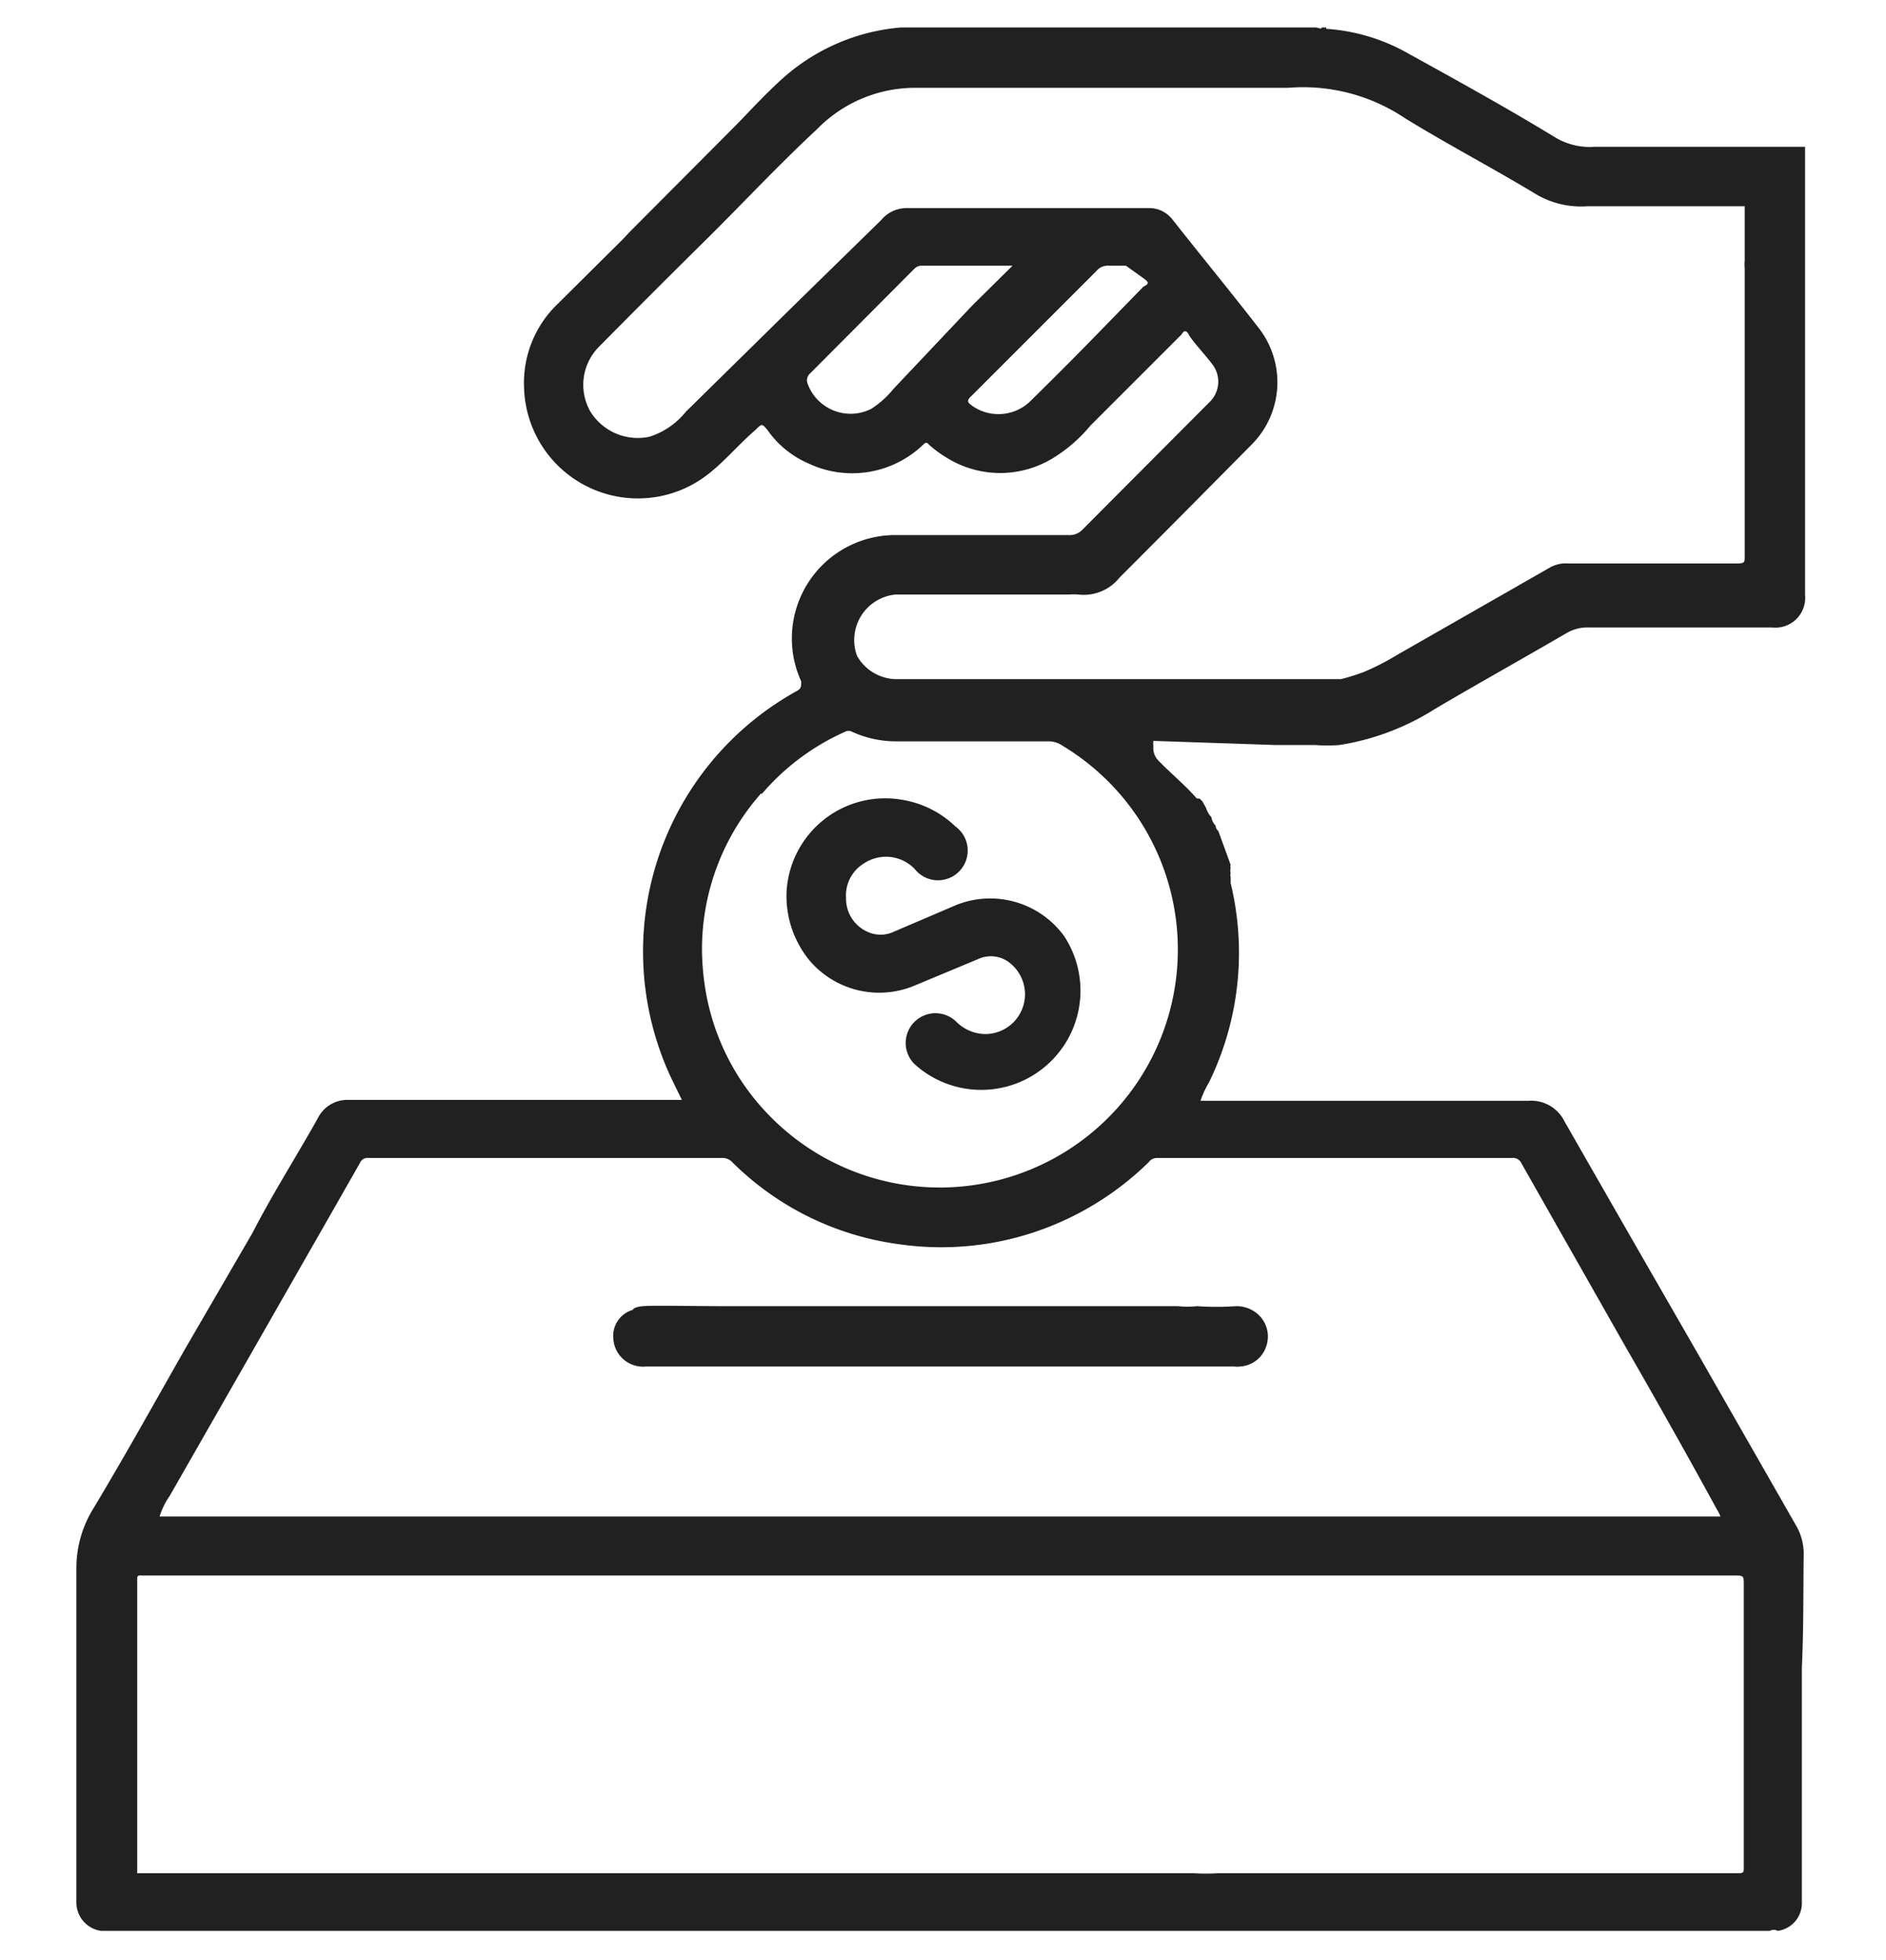
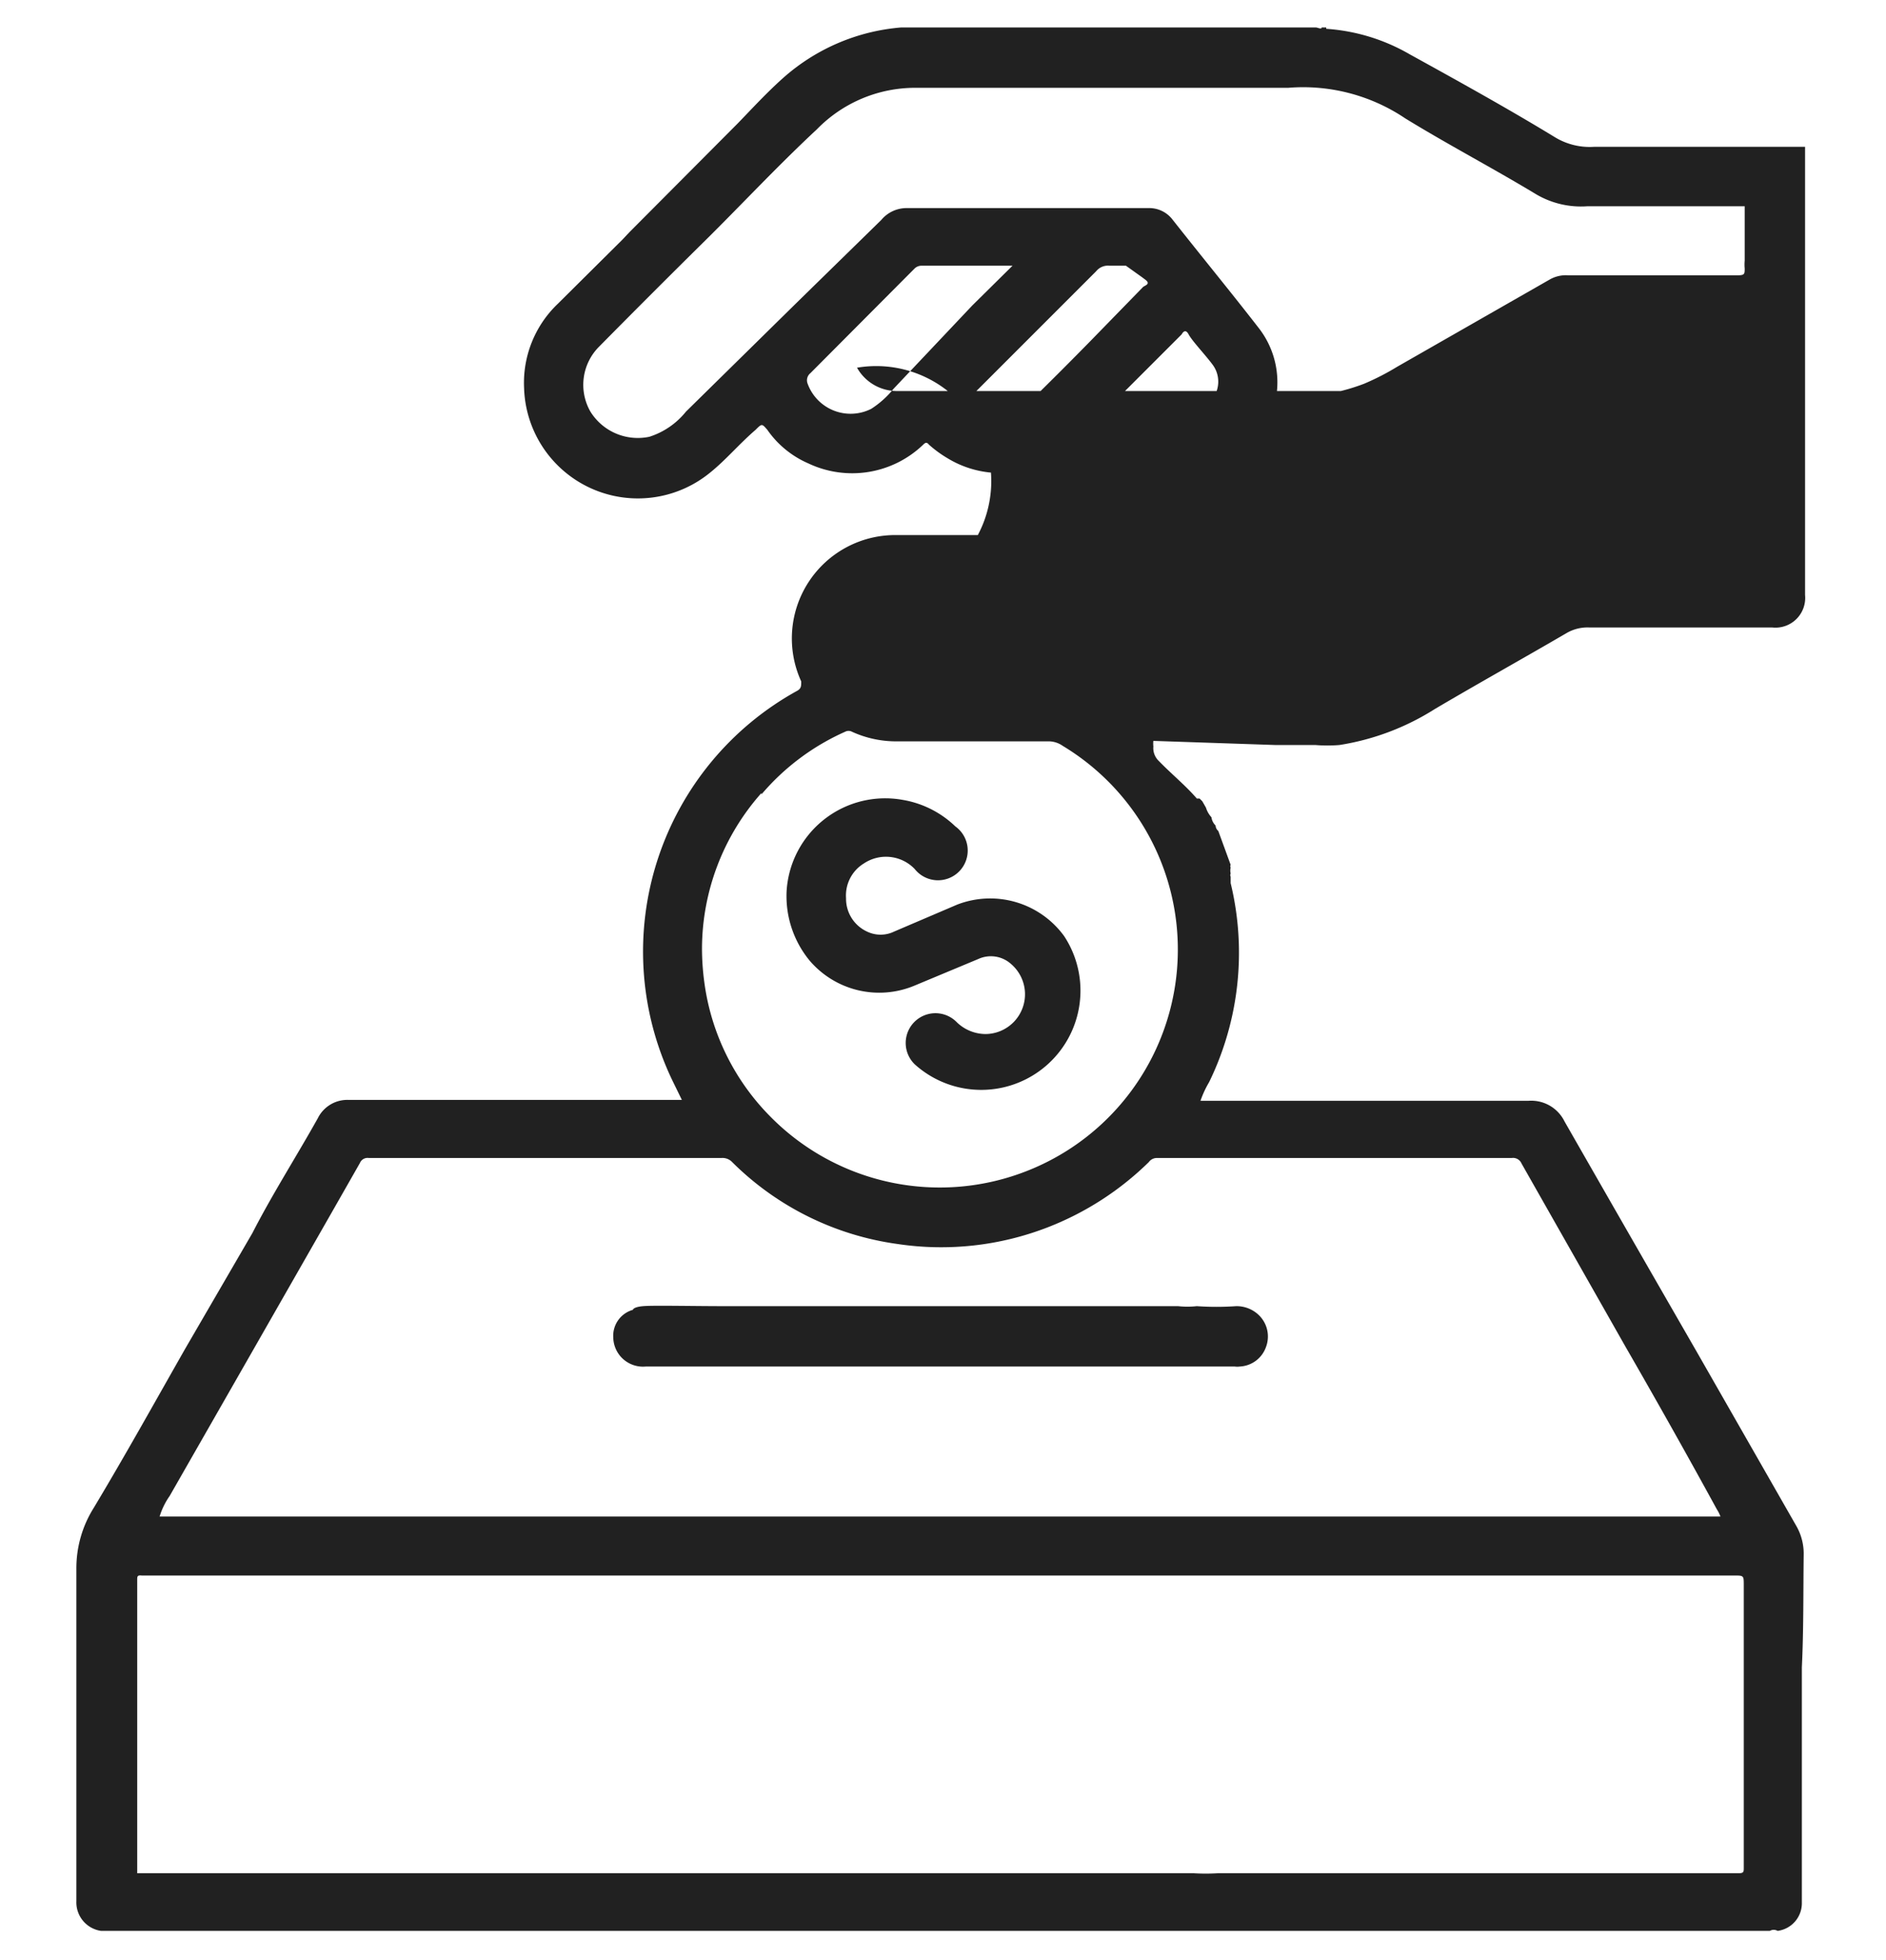
<svg xmlns="http://www.w3.org/2000/svg" id="layer" viewBox="0 0 41.24 42.85">
  <defs>
    <style>.cls-1{fill:#212121;}</style>
  </defs>
  <path class="cls-1" d="M26.42,28.59h0Z" />
  <path class="cls-1" d="M17.2,19.49a2.16,2.16,0,0,1,2.54-2,2.18,2.18,0,0,1,1.15.58A.65.65,0,1,1,20,19a.87.87,0,0,0-1.11-.12.82.82,0,0,0-.39.76.79.79,0,0,0,.46.73.68.68,0,0,0,.59,0l1.38-.59a2,2,0,0,1,2.34.69A2.17,2.17,0,0,1,20,23.27a.65.65,0,0,1,.91-.93.91.91,0,0,0,.64.27.87.87,0,0,0,.56-1.53.66.66,0,0,0-.72-.11L20,21.55A2,2,0,0,1,17.7,21,2.22,2.22,0,0,1,17.2,19.49Z" />
  <polyline class="cls-1" points="25.76 28.58 25.75 28.58 24.4 28.56" />
  <line class="cls-1" x1="25.06" y1="6.14" x2="24.97" y2="6.07" />
  <line class="cls-1" x1="24.96" y1="6.06" x2="24.62" y2="5.79" />
  <line class="cls-1" x1="25.14" y1="6.19" x2="25.05" y2="6.13" />
-   <line class="cls-1" x1="24.61" y1="5.81" x2="24.52" y2="5.74" />
-   <path class="cls-1" d="M39.44,34a1.22,1.22,0,0,0-.17-.65l-2.19-3.83q-1.44-2.5-2.87-5a.81.81,0,0,0-.79-.45c-2.34,0-4.68,0-7,0h-.17a2.22,2.22,0,0,1,.19-.41,6.46,6.46,0,0,0,.47-4.35s0-.09,0-.14a.08.08,0,0,1,0-.07.28.28,0,0,1,0-.13.06.06,0,0,1,0-.06l-.27-.74a.17.17,0,0,1-.06-.12v0a.31.31,0,0,1-.09-.18.55.55,0,0,1-.12-.21l-.08-.14-.06-.06s-.05,0-.06,0c-.25-.29-.56-.54-.83-.82a.39.39,0,0,1-.12-.32.5.5,0,0,1,0-.12l2.66.09.88,0h0a3.23,3.23,0,0,0,.53,0,5.48,5.48,0,0,0,2.09-.79c.95-.56,1.92-1.1,2.88-1.66a.91.91,0,0,1,.49-.12h4a.65.65,0,0,0,.72-.71V6.27c0-.58,0-1.15,0-1.73V3.21h-2.3c-.77,0-1.54,0-2.31,0A1.46,1.46,0,0,1,34,3c-1-.61-2.1-1.22-3.17-1.81A4.2,4.2,0,0,0,29,.63S29,.64,29,.6H28.9c0,.05-.09,0-.13,0H20s-.1,0-.13,0h-.1s0,0-.06,0a4.42,4.42,0,0,0-2.58,1.1c-.36.32-.69.68-1,1L13.77,5.07l-.16.17L12.2,6.64a2.39,2.39,0,0,0-.74,1.85,2.49,2.49,0,0,0,4.06,1.85c.35-.28.64-.63,1-.94.14-.14.14-.14.26,0a2.11,2.11,0,0,0,.89.73,2.24,2.24,0,0,0,2.52-.41c.05-.05.08-.05.12,0a2.55,2.55,0,0,0,.41.3,2.21,2.21,0,0,0,2.3,0,3.28,3.28,0,0,0,.82-.71l2-2s.07-.15.15,0,.36.44.53.67a.62.62,0,0,1-.05.79l-2.79,2.8a.39.39,0,0,1-.32.13H19.61a2.26,2.26,0,0,0-2.09,3.2c0,.1,0,.15-.08.2a6.51,6.51,0,0,0-2.74,8.52l.21.43H7.62a.72.72,0,0,0-.67.4c-.47.84-1,1.67-1.43,2.51L4.05,29.49c-.66,1.16-1.31,2.33-2,3.48a2.48,2.48,0,0,0-.38,1.33c0,1.44,0,4.44,0,5.88h0c0,.47,0,.93,0,1.39a.63.63,0,0,0,.54.65H38.49c.07,0,.15,0,.21,0h0a.17.17,0,0,1,.17,0,.61.61,0,0,0,.53-.59c0-.73,0-1.45,0-2.17v-3C39.44,35.64,39.43,34.8,39.44,34ZM1.7,40.17v-.1h0ZM19.54,8.5a2.06,2.06,0,0,1-.49.44,1,1,0,0,1-1.39-.55.2.2,0,0,1,.06-.23L20,5.87a.22.22,0,0,1,.14-.06h2l0,0-.88.87ZM25,6.27,23.87,7.43c-.45.46-.91.92-1.37,1.37a1,1,0,0,1-1.26.06c-.08-.06-.11-.1,0-.2l1.93-1.93.8-.8a.33.33,0,0,1,.29-.12c.12,0,.24,0,.36,0l.35.25h0l.08.06h0C25.15,6.2,25.07,6.23,25,6.27ZM19.58,13h3.81a1.21,1.21,0,0,1,.19,0,1,1,0,0,0,.9-.37c1-1,1.93-1.94,2.9-2.92a1.93,1.93,0,0,0,.15-2.53c-.62-.8-1.27-1.59-1.9-2.39a.64.64,0,0,0-.52-.24h-5.3a.72.72,0,0,0-.54.26L17.44,6.6,15,9a1.68,1.68,0,0,1-.8.55A1.22,1.22,0,0,1,12.91,9a1.18,1.18,0,0,1,.19-1.42c.77-.78,1.54-1.55,2.32-2.32S17,3.63,17.86,2.83A3,3,0,0,1,20,1.92c2.57,0,5.15,0,7.72,0h.45a4,4,0,0,1,2.56.67c.93.57,1.9,1.08,2.83,1.64a1.93,1.93,0,0,0,1.15.28c.7,0,1.41,0,2.11,0l.07,0h1.26V5.7a.91.91,0,0,0,0,.17v6.3c0,.12,0,.15-.16.15H34.29a.71.71,0,0,0-.4.09l-3.34,1.91a5.45,5.45,0,0,1-.72.37,4.32,4.32,0,0,1-.51.16h-.11l-.23,0H19.64a1,1,0,0,1-.9-.51A1,1,0,0,1,19.58,13Zm-2.93,4.37A5.14,5.14,0,0,1,18.48,16a.16.16,0,0,1,.15,0,2.32,2.32,0,0,0,1,.21h3.28a.54.54,0,0,1,.33.1,5.2,5.2,0,0,1-.75,9.28,5.2,5.2,0,0,1-5.65-1.18,5.13,5.13,0,0,1-1.44-2.94,5.58,5.58,0,0,1-.05-.73A5.14,5.14,0,0,1,16.65,17.34ZM3.71,32.71,5.5,29.58l1.8-3.15.57-1a.18.18,0,0,1,.19-.11h7.72a.29.29,0,0,1,.22.08,6.35,6.35,0,0,0,3.62,1.8,6.44,6.44,0,0,0,3.28-.36,6.52,6.52,0,0,0,2.22-1.43.22.22,0,0,1,.17-.09h7.77a.2.2,0,0,1,.21.12l2.27,4c.68,1.18,1.35,2.37,2,3.56a.79.79,0,0,1,.08.16H3.49A1.59,1.59,0,0,1,3.71,32.71Zm34.42,7v.13c0,.34,0,.68,0,1,0,.09,0,.12-.12.12H26.62a4.34,4.34,0,0,1-.51,0H3c0-.69,0-3.34,0-3.36v-.67c0-.8,0-1.59,0-2.38,0-.08,0-.11.1-.1H37.92c.21,0,.21,0,.21.21v5Z" />
+   <path class="cls-1" d="M39.44,34a1.22,1.22,0,0,0-.17-.65l-2.19-3.83q-1.44-2.5-2.87-5a.81.81,0,0,0-.79-.45c-2.34,0-4.68,0-7,0h-.17a2.22,2.22,0,0,1,.19-.41,6.46,6.46,0,0,0,.47-4.35s0-.09,0-.14a.08.08,0,0,1,0-.07.28.28,0,0,1,0-.13.06.06,0,0,1,0-.06l-.27-.74a.17.17,0,0,1-.06-.12v0a.31.31,0,0,1-.09-.18.55.55,0,0,1-.12-.21l-.08-.14-.06-.06s-.05,0-.06,0c-.25-.29-.56-.54-.83-.82a.39.39,0,0,1-.12-.32.5.5,0,0,1,0-.12l2.66.09.88,0h0a3.23,3.23,0,0,0,.53,0,5.48,5.48,0,0,0,2.09-.79c.95-.56,1.92-1.1,2.88-1.66a.91.91,0,0,1,.49-.12h4a.65.65,0,0,0,.72-.71V6.27c0-.58,0-1.15,0-1.73V3.21h-2.3c-.77,0-1.54,0-2.31,0A1.46,1.46,0,0,1,34,3c-1-.61-2.1-1.22-3.17-1.81A4.2,4.2,0,0,0,29,.63S29,.64,29,.6H28.9c0,.05-.09,0-.13,0H20s-.1,0-.13,0h-.1s0,0-.06,0a4.42,4.42,0,0,0-2.58,1.1c-.36.32-.69.68-1,1L13.77,5.07l-.16.17L12.2,6.64a2.39,2.39,0,0,0-.74,1.85,2.49,2.49,0,0,0,4.06,1.85c.35-.28.64-.63,1-.94.14-.14.14-.14.26,0a2.11,2.11,0,0,0,.89.73,2.24,2.24,0,0,0,2.52-.41c.05-.05.08-.05.12,0a2.55,2.55,0,0,0,.41.3,2.21,2.21,0,0,0,2.3,0,3.28,3.28,0,0,0,.82-.71l2-2s.07-.15.15,0,.36.44.53.67a.62.62,0,0,1-.05.79l-2.79,2.8a.39.39,0,0,1-.32.13H19.61a2.26,2.26,0,0,0-2.09,3.2c0,.1,0,.15-.08.2a6.51,6.51,0,0,0-2.74,8.52l.21.43H7.62a.72.72,0,0,0-.67.4c-.47.84-1,1.67-1.43,2.51L4.05,29.49c-.66,1.16-1.31,2.33-2,3.48a2.48,2.48,0,0,0-.38,1.33c0,1.44,0,4.44,0,5.88h0c0,.47,0,.93,0,1.39a.63.63,0,0,0,.54.65H38.49c.07,0,.15,0,.21,0h0a.17.17,0,0,1,.17,0,.61.61,0,0,0,.53-.59c0-.73,0-1.45,0-2.17v-3C39.44,35.64,39.43,34.8,39.44,34ZM1.7,40.17v-.1h0ZM19.54,8.5a2.06,2.06,0,0,1-.49.44,1,1,0,0,1-1.39-.55.2.2,0,0,1,.06-.23L20,5.87a.22.22,0,0,1,.14-.06h2l0,0-.88.87ZM25,6.27,23.87,7.43c-.45.46-.91.92-1.37,1.37a1,1,0,0,1-1.26.06c-.08-.06-.11-.1,0-.2l1.93-1.93.8-.8a.33.33,0,0,1,.29-.12c.12,0,.24,0,.36,0l.35.25h0l.08.06h0C25.15,6.2,25.07,6.23,25,6.27ZM19.58,13h3.81a1.21,1.21,0,0,1,.19,0,1,1,0,0,0,.9-.37c1-1,1.93-1.94,2.9-2.92a1.93,1.93,0,0,0,.15-2.53c-.62-.8-1.27-1.59-1.9-2.39a.64.64,0,0,0-.52-.24h-5.3a.72.72,0,0,0-.54.26L17.44,6.6,15,9a1.68,1.68,0,0,1-.8.55A1.22,1.22,0,0,1,12.91,9a1.18,1.18,0,0,1,.19-1.42c.77-.78,1.54-1.55,2.32-2.32S17,3.63,17.86,2.83A3,3,0,0,1,20,1.92c2.57,0,5.15,0,7.72,0h.45a4,4,0,0,1,2.56.67c.93.57,1.9,1.08,2.83,1.64a1.93,1.93,0,0,0,1.15.28c.7,0,1.41,0,2.11,0l.07,0h1.26V5.7a.91.91,0,0,0,0,.17c0,.12,0,.15-.16.15H34.29a.71.71,0,0,0-.4.09l-3.34,1.91a5.45,5.45,0,0,1-.72.37,4.32,4.32,0,0,1-.51.16h-.11l-.23,0H19.64a1,1,0,0,1-.9-.51A1,1,0,0,1,19.58,13Zm-2.93,4.37A5.14,5.14,0,0,1,18.48,16a.16.16,0,0,1,.15,0,2.32,2.32,0,0,0,1,.21h3.28a.54.54,0,0,1,.33.1,5.2,5.2,0,0,1-.75,9.28,5.2,5.2,0,0,1-5.65-1.18,5.13,5.13,0,0,1-1.44-2.94,5.58,5.58,0,0,1-.05-.73A5.14,5.14,0,0,1,16.65,17.34ZM3.71,32.71,5.5,29.58l1.8-3.15.57-1a.18.18,0,0,1,.19-.11h7.72a.29.29,0,0,1,.22.08,6.35,6.35,0,0,0,3.62,1.8,6.44,6.44,0,0,0,3.28-.36,6.52,6.52,0,0,0,2.22-1.43.22.22,0,0,1,.17-.09h7.77a.2.2,0,0,1,.21.12l2.27,4c.68,1.18,1.35,2.37,2,3.56a.79.79,0,0,1,.08.16H3.49A1.59,1.59,0,0,1,3.71,32.71Zm34.42,7v.13c0,.34,0,.68,0,1,0,.09,0,.12-.12.12H26.62a4.34,4.34,0,0,1-.51,0H3c0-.69,0-3.34,0-3.36v-.67c0-.8,0-1.59,0-2.38,0-.08,0-.11.1-.1H37.92c.21,0,.21,0,.21.21v5Z" />
  <path class="cls-1" d="M27.68,29.46a.64.64,0,0,1-.57.42.4.4,0,0,1-.11,0H14.12a.65.65,0,0,1-.71-.63.59.59,0,0,1,.43-.61s0-.06.22-.08,1.1,0,1.78,0h9.92a1.88,1.88,0,0,0,.41,0h0a6.18,6.18,0,0,0,.86,0,.7.7,0,0,1,.49.19A.65.65,0,0,1,27.68,29.46Z" />
  <line class="cls-1" x1="25.12" y1="16.1" x2="24.55" y2="16.08" />
</svg>